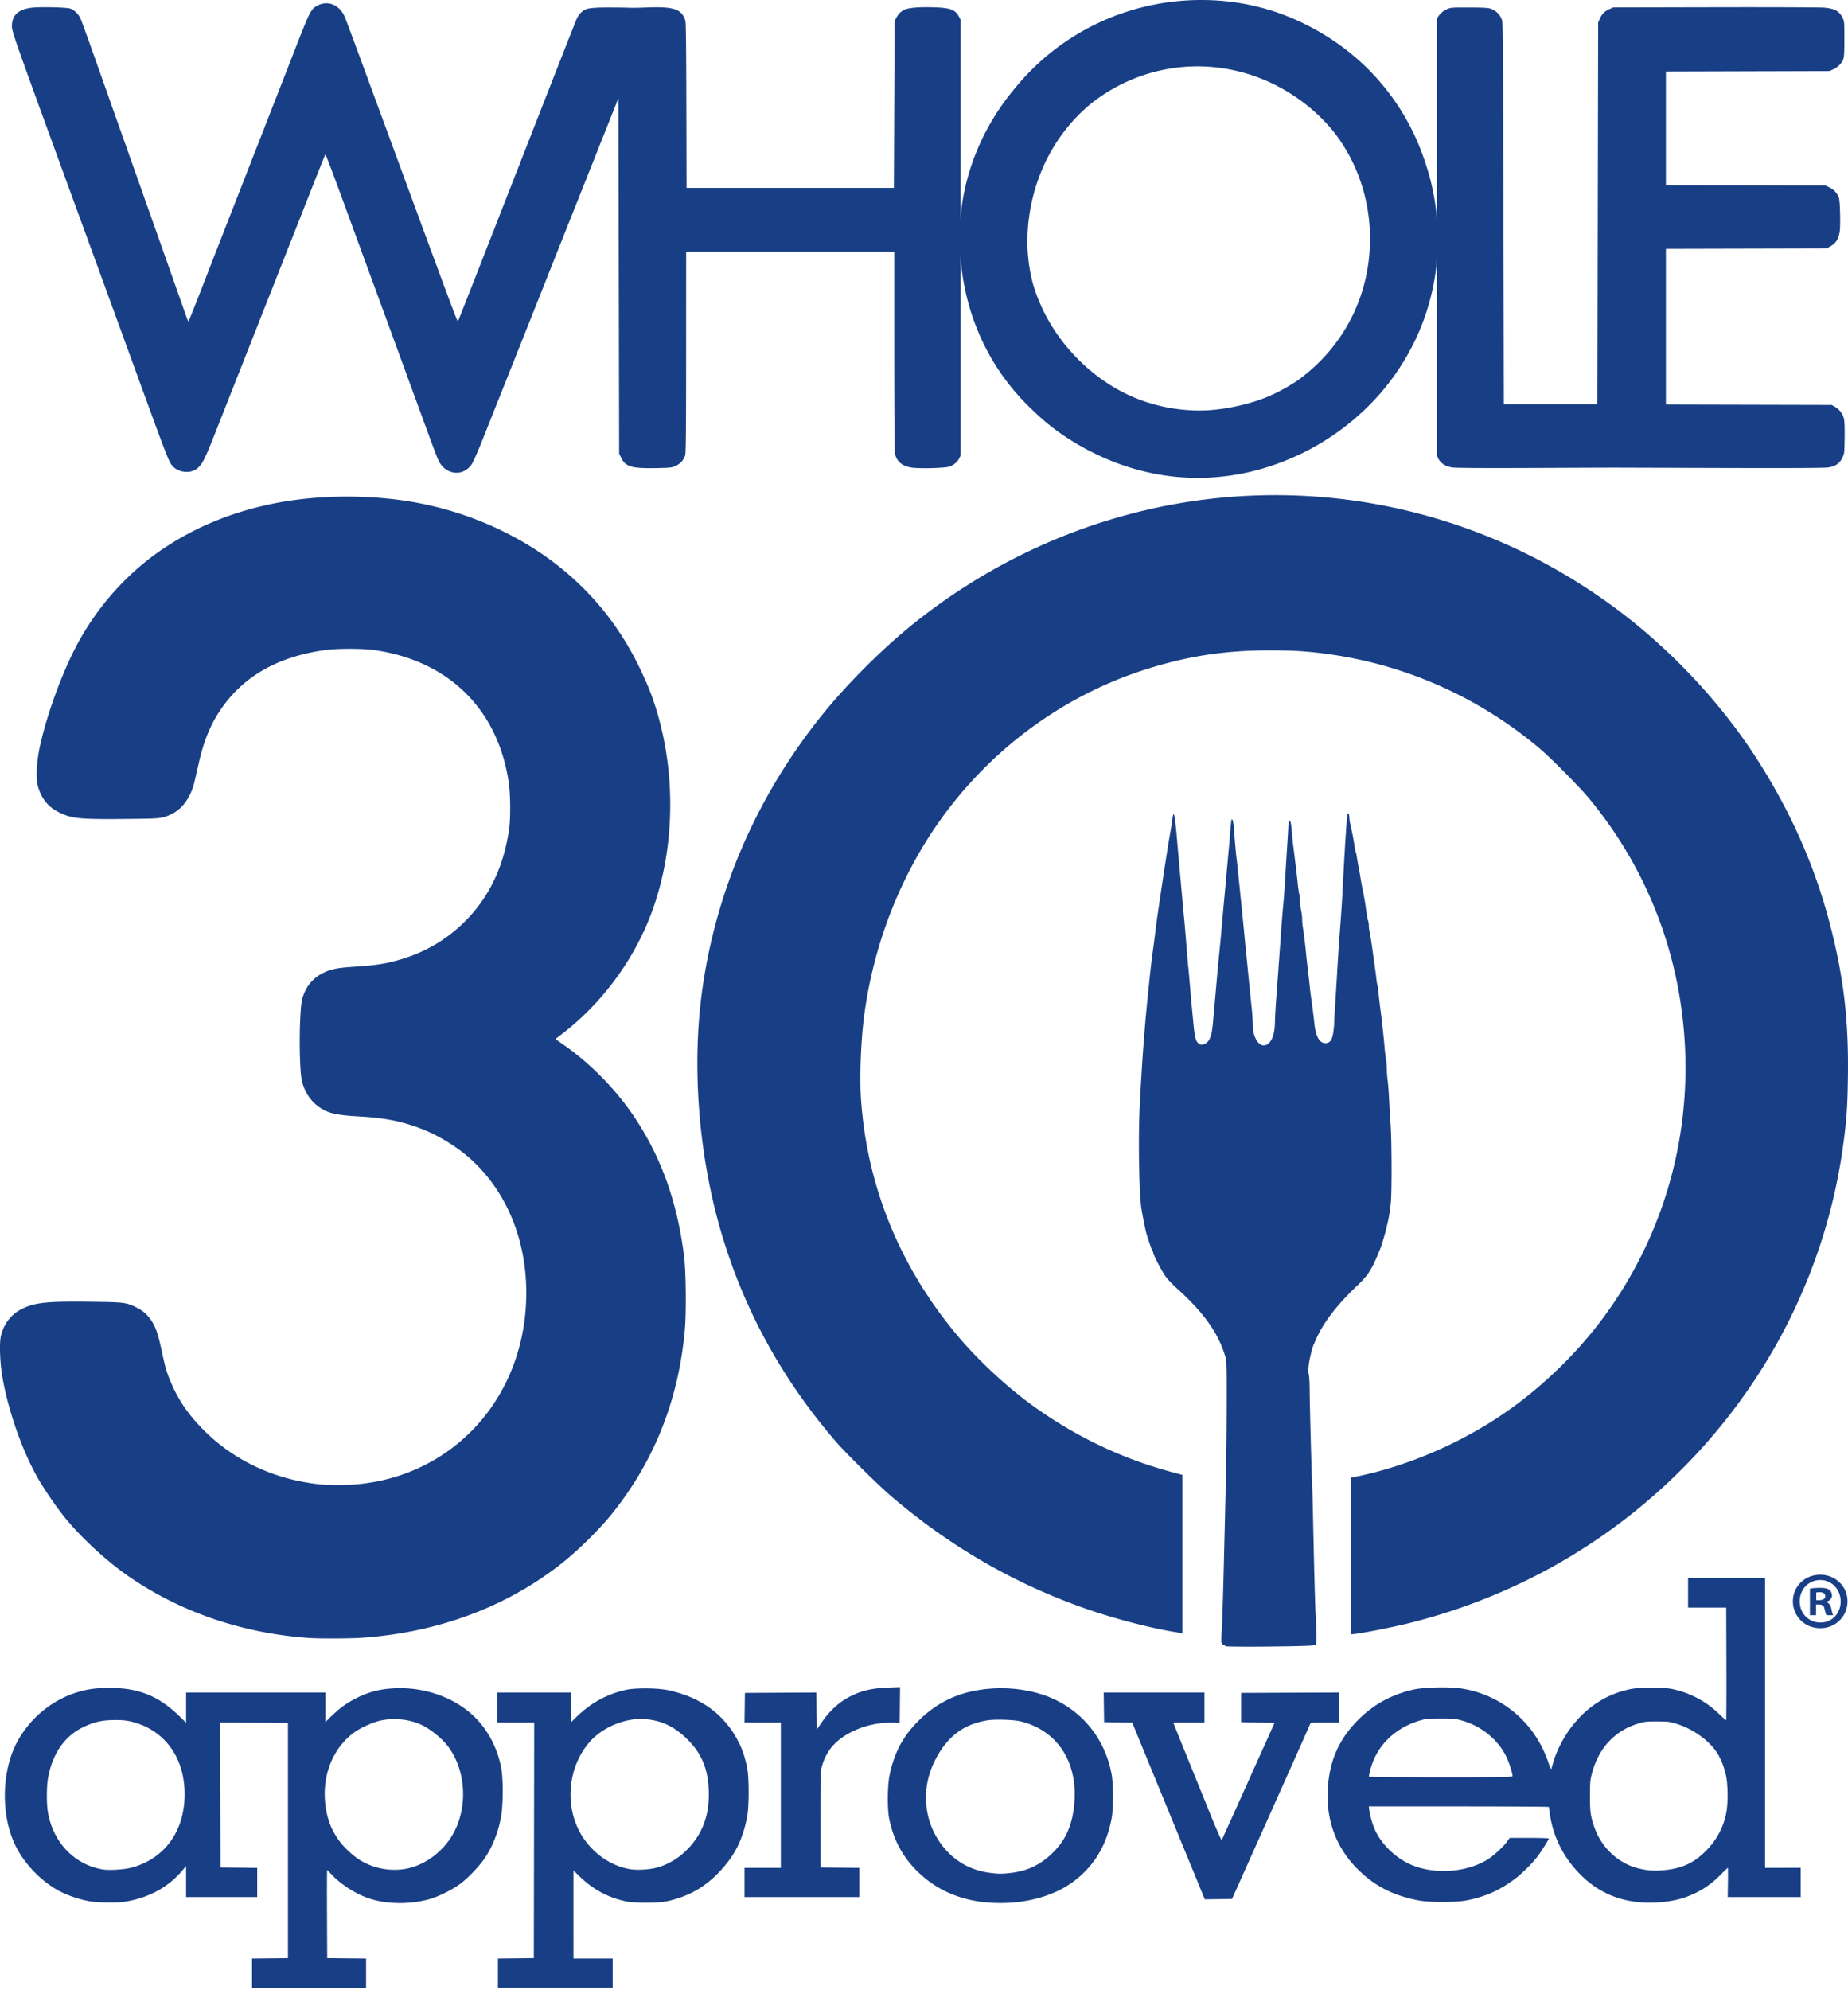
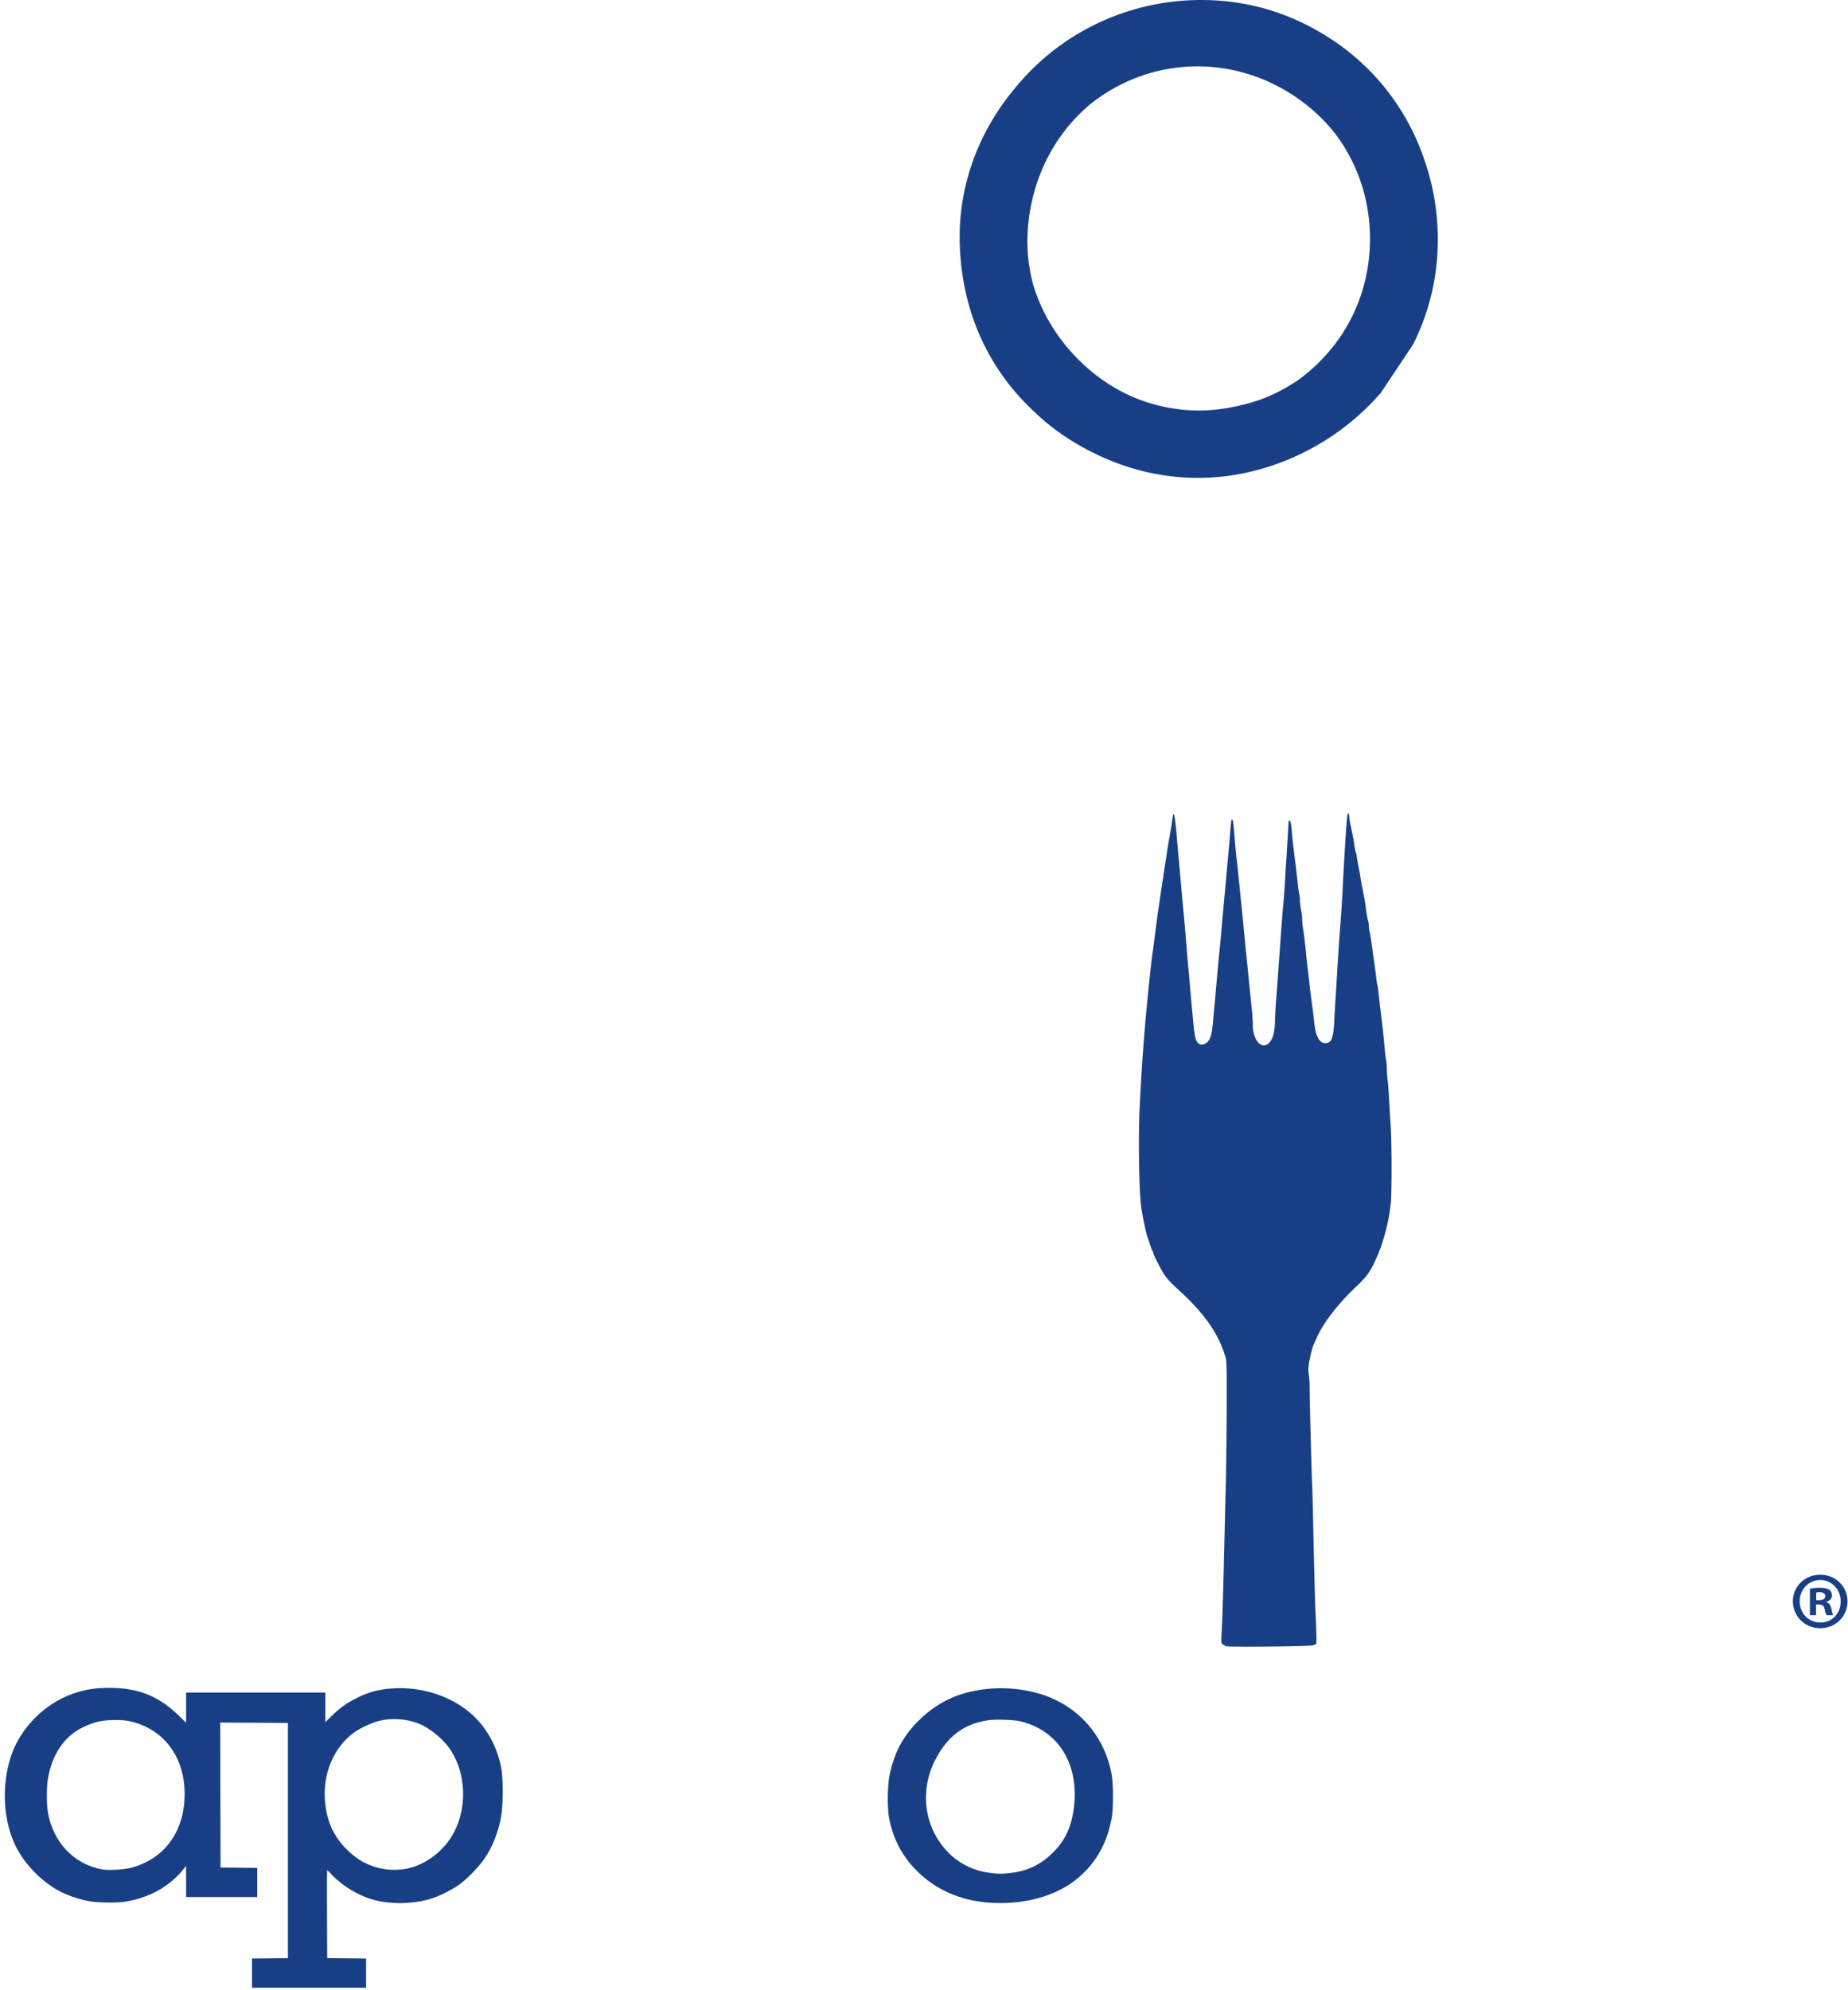
<svg xmlns="http://www.w3.org/2000/svg" viewBox="0 0 406 437" width="406" height="437" fill="none">
-   <path fill="#183F86" d="m211.066 4.375-.334-.632c-.859-1.629-1.844-2.015-5.472-2.139-3.393-.116-5.951.116-6.755.612-.759.47-1.162.902-1.604 1.718l-.356.658-.164 36.663h-45.548l-.04-18.077c-.027-12.75-.093-18.247-.222-18.66-.793-2.524-2.576-3.13-8.453-2.88-1.627.068-3.44.095-4.029.06-.587-.036-2.77-.062-4.85-.059-2.522.004-4.066.154-4.635.45-.95.493-1.507 1.13-2.008 2.302-.323.752-4.572 11.563-10.451 26.586-12.207 31.195-15.425 39.404-15.531 39.59-.116.209-1.337-3.068-15.473-41.482-9.428-25.627-9.33-25.36-9.741-26.058C74.15.91 71.897.15 69.869 1.16c-1.49.742-1.75 1.217-4.507 8.28-2.586 6.625-2.782 7.125-8.255 21.127l-7.968 20.386a7659.027 7659.027 0 0 0-5.4 13.847c-1.238 3.185-2.29 5.794-2.336 5.796-.046.001-.209-.347-.358-.777-.858-2.438-11.667-32.993-12.549-35.47-1.243-3.496-3.379-9.528-7.483-21.127-1.649-4.657-3.151-8.795-3.339-9.198-.436-.933-1.388-1.858-2.194-2.132-.866-.295-6.627-.428-8.523-.2-2.773.338-4.182 1.514-4.315 3.61-.102 1.59-.931-.77 16.513 46.965 2.061 5.64 6.931 18.987 8.848 24.25 9.162 25.152 9.039 24.833 9.949 25.868 1.186 1.35 3.71 1.671 5.152.658 1.187-.834 1.805-1.966 3.725-6.82.995-2.519 3.25-8.222 5.008-12.677 6.063-15.352 9.825-24.88 11.673-29.552a9467.01 9467.01 0 0 0 4.863-12.33c1.655-4.205 3.055-7.699 3.11-7.763.054-.066 1.609 4.004 3.451 9.043 1.845 5.038 4.235 11.565 5.313 14.503l3.165 8.632 3.34 9.124 4.363 11.92c4.083 11.16 4.886 13.312 5.238 14.039 1.517 3.134 5.324 3.59 7.228.867.363-.521 1.326-2.684 2.446-5.499l7.185-18.039c2.937-7.369 5.878-14.768 6.54-16.44.659-1.672 3.603-9.07 6.538-16.44 2.935-7.369 6.291-15.798 7.456-18.73l2.119-5.333.164 78.07.473.962c.949 1.931 2.283 2.318 7.646 2.216 3.235-.063 3.436-.086 4.314-.492.994-.459 1.687-1.214 2.05-2.234.179-.503.222-4.68.227-22.687l.007-22.073h45.71l.005 21.826c.004 13.81.064 22.084.166 22.531.384 1.658 1.557 2.667 3.497 3.001 1.722.297 7.73.136 8.573-.229 1.026-.446 1.671-1.023 2.088-1.87l.273-.555V4.375h.008ZM405.125 92.053a4.146 4.146 0 0 0-1.98-2.71l-.732-.412-36.422-.089V54.658l35.27-.089.9-.493c1.158-.635 1.76-1.58 2.004-3.137.223-1.435.097-6.87-.176-7.55-.412-1.025-1.04-1.721-1.968-2.177l-.925-.454-35.105-.089V15.707l35.928-.102.862-.39c1.004-.454 1.882-1.355 2.201-2.26.167-.469.226-1.637.226-4.42 0-3.5-.027-3.836-.346-4.52-.722-1.547-1.722-2.126-4.03-2.335-.871-.079-11.675-.122-24.007-.097l-22.425.048-.822.378c-1.075.495-1.618 1.033-2.085 2.066l-.382.844-.164 83.848h-20.554l-.085-41.842c-.068-32.667-.13-41.971-.29-42.435-.459-1.34-1.403-2.254-2.732-2.647-.443-.13-2.026-.199-4.62-.2-3.789-.004-3.982.012-4.809.383-.969.434-1.841 1.31-2.174 2.176v95.78c.497 1.528 1.6 2.403 3.37 2.678.785.122 6.434.156 17.999.11l17.018-.066c.09 0 10.596.032 23.348.068 16.573.046 23.497.013 24.284-.119 1.559-.259 2.438-.86 3.034-2.072.465-.95.473-1.009.526-4.289.033-2.08-.018-3.67-.137-4.239Z" />
-   <path fill="#183F86" d="M310.448 75.65c3.839-7.664 5.662-15.947 5.41-24.571-.153-5.251-1.019-10.239-2.605-14.99a51.556 51.556 0 0 0-4.808-10.775c-4.375-7.372-10.359-13.38-17.752-17.832-7.86-4.73-16.212-7.2-25.223-7.46-16.617-.475-32.345 6.74-42.675 19.579l-.017.02c-7.604 9.136-11.941 20.519-11.941 32.325 0 15.216 5.791 28.683 16.392 38.475a48.542 48.542 0 0 0 7.433 5.878c14.815 9.515 31.848 11.245 47.772 4.853a54.714 54.714 0 0 0 20.58-14.49c.186-.21.358-.337.403-.48a51.59 51.59 0 0 0 7.031-10.532Zm-50.801 14.298c-8.091-.857-15.251-4.11-21.396-9.719-5.498-5.02-9.362-11.233-11.327-17.943-1.359-5.126-1.569-10.47-.625-16.006 1.632-9.565 6.472-17.89 13.538-23.643 12.708-9.932 30.032-10.8 43.854-1.975 3.766 2.405 6.997 5.333 9.632 8.669 4.847 6.403 7.637 14.377 7.66 22.98.035 12.65-5.774 23.97-16.03 31.338-.453.293-.938.596-1.471.918-3.993 2.413-7.544 3.78-12.376 4.762-4.109.836-7.628 1.025-11.459.619ZM110.14 388.4c-.742-4.203-2.752-8.172-5.618-11.094-4.266-4.348-10.95-6.825-17.666-6.545-3.306.136-5.856.788-8.613 2.197-2.24 1.145-3.64 2.167-5.586 4.078l-1.18 1.158v-6.489H40.889v6.621l-1.61-1.563c-4.438-4.306-8.91-6.094-15.23-6.088-3.034.004-5.03.3-7.566 1.125-6.616 2.155-12.168 7.745-14.205 14.305-1.99 6.406-1.506 14.02 1.235 19.445 2.058 4.07 5.864 7.898 9.858 9.913 1.767.891 4.293 1.721 6.285 2.064 1.958.338 6.117.384 7.892.089 5.267-.875 9.574-3.259 12.655-7.006l.676-.822.01 6.826h15.62v-6.408l-8.055-.089-.082-31.834 14.889.086v51.652l-7.89.089v6.409h25.056v-6.411l-8.542-.089-.041-9.664c-.023-5.315-.01-9.664.03-9.664s.496.452 1.018 1.005c2.155 2.288 5.47 4.361 8.512 5.321 3.845 1.214 8.934 1.218 13.1.009 2.002-.581 5.08-2.147 6.774-3.445 1.619-1.24 3.888-3.606 5.058-5.277 1.793-2.558 3.114-5.841 3.743-9.294.465-2.565.498-8.139.062-10.61Zm-81.129 21.72c-1.722.475-5.08.679-6.607.401-6.145-1.12-10.72-5.936-11.871-12.498-.325-1.849-.32-5.581.011-7.485.903-5.199 3.51-9.096 7.403-11.07 2.477-1.255 4.375-1.714 7.16-1.731 1.572-.01 2.567.071 3.498.285 7.39 1.687 11.957 7.787 11.957 15.972 0 8.186-4.399 14.15-11.55 16.126Zm69.577-5.887c-2.142 2.936-5.278 5.134-8.524 5.974-4.028 1.042-8.621.13-11.915-2.362-4.319-3.268-6.507-7.43-6.786-12.901-.295-5.763 2.017-11.101 6.192-14.299 1.364-1.046 3.952-2.273 5.72-2.714 2.996-.747 6.514-.431 9.27.833 2.046.937 4.684 3.107 6.031 4.959 4.213 5.792 4.22 14.739.012 20.51ZM227.441 371.697a30.355 30.355 0 0 0-14.08-.222c-4.251.952-7.928 2.936-11.147 6.014-3.68 3.52-5.695 7.185-6.768 12.309-.484 2.311-.535 7.368-.095 9.585 1.11 5.603 3.942 10.112 8.56 13.627 3.433 2.614 7.708 4.248 12.378 4.731 7.506.777 14.825-.956 19.712-4.663 4.442-3.371 7.153-7.923 8.234-13.82.385-2.102.375-7.481-.018-9.611-1.65-8.936-7.973-15.703-16.776-17.95Zm8.566 24.557c-.428 4.463-1.773 7.605-4.424 10.331-2.785 2.865-5.807 4.338-9.763 4.757-1.76.186-2.354.184-4.066-.015-4.726-.551-8.541-2.831-11.257-6.724-3.61-5.175-4.062-11.994-1.181-17.804 2.675-5.392 6.363-8.218 11.776-9.018 1.705-.251 5.689-.111 7.17.254 8.086 1.99 12.627 9.034 11.745 18.219Z" />
-   <path fill="#183F86" d="M164.179 388.377c-.37-2.017-.997-3.978-1.783-5.57-3.042-6.167-8.228-10.033-15.584-11.618-2.334-.504-7.184-.548-9.267-.086-4.169.926-7.761 2.882-10.867 5.917l-1.18 1.153v-6.471h-16.271v6.58h8.138l-.083 51.734-7.89.089v6.409h25.219v-6.416h-8.624l-.002-19.328 1.389 1.349c2.876 2.796 6.142 4.56 10.037 5.422 1.912.422 7.109.424 9.079.001 4.67-1.002 8.341-3.055 11.554-6.465 3.445-3.656 5.158-7.084 6.132-12.279.398-2.122.401-8.27.006-10.424l-.003.003Zm-11.985 16.431c-2.141 2.688-4.997 4.598-8.065 5.388-1.512.39-4.13.541-5.533.32-3.884-.611-7.454-2.847-10.001-6.264-4.709-6.318-4.25-15.867 1.053-21.825 2.82-3.17 7.824-5.215 11.995-4.9 3.649.274 6.41 1.567 9.261 4.336 3.185 3.092 4.625 6.478 4.806 11.304.174 4.68-.956 8.425-3.516 11.641Z" />
-   <path fill="#183F86" d="M180.249 410.113v-10.528c0-10.496 0-10.531.376-11.85.523-1.846 1.493-3.54 2.74-4.782 2.944-2.931 8.097-4.8 12.823-4.648l1.471.047.089-7.848-2.484.092c-3.621.135-5.951.675-8.504 1.972-2.422 1.229-4.505 3.136-6.279 5.743l-1.043 1.535-.085-8.146-15.696.085-.088 6.498h7.979v31.913h-7.973v6.415h25.22V410.2l-8.546-.087ZM294.228 371.7l-21.559.085v6.416l7.341.164-5.73 12.747c-3.151 7.011-5.791 12.841-5.867 12.958-.09.136-1.094-2.152-2.887-6.579-1.512-3.734-3.873-9.558-5.247-12.944-1.374-3.385-2.497-6.18-2.497-6.21 0-.029 1.538-.052 3.417-.052h3.417v-6.58h-22.135l.089 6.498 6.183.092 1.53 3.737c1.675 4.093 6.816 16.609 11.454 27.881l2.961 7.2 5.972-.089 1.917-4.277c9.851-21.98 15.189-33.934 15.256-34.174.072-.262.37-.288 3.235-.288h3.153l-.003-6.585ZM391.69 410.196h-3.905v-63.661h-16.921v6.498h8.38l.042 12.378c.023 6.809-.007 12.379-.065 12.379-.057 0-.737-.614-1.505-1.362-2.84-2.764-6.288-4.606-10.268-5.485-1.939-.429-7.096-.432-9.18-.008-5.367 1.096-9.787 3.971-13.265 8.631-1.522 2.04-3.033 4.996-3.674 7.189-.239.814-.471 1.59-.515 1.727-.046.136-.331-.494-.634-1.398-2.933-8.765-10.271-14.958-19.304-16.299-2.562-.38-7.98-.25-10.239.245-4.85 1.065-8.93 3.299-12.34 6.758-3.985 4.043-6.03 8.503-6.533 14.237-.621 7.09 1.541 13.374 6.264 18.212 3.781 3.872 8.046 6.083 13.774 7.139 2.193.405 8.096.408 10.209.005 4.263-.811 7.484-2.241 10.919-4.845 1.507-1.141 3.745-3.365 4.809-4.777.867-1.149 2.539-3.785 2.539-4.004 0-.077-1.935-.139-4.298-.139h-4.297l-.587.809c-.913 1.258-3.105 3.249-4.456 4.048-4.996 2.956-12.393 3.234-17.437.653-2.963-1.515-5.574-4.114-6.976-6.943-.572-1.155-1.226-3.326-1.387-4.614l-.108-.864h19.775c10.877 0 19.776.056 19.776.124 0 .067.106.825.235 1.686.761 5.074 3.126 9.657 6.882 13.347 3.588 3.523 7.875 5.476 12.954 5.897 3.266.272 6.949-.115 9.608-1.005 3.116-1.043 5.635-2.609 7.961-4.95.882-.886 1.636-1.61 1.675-1.61.04 0 .051 1.444.025 3.208l-.048 3.207h16.028v-6.415h-3.906l-.007.002Zm-75.171-19.905c-8.68 0-15.783-.056-15.781-.123 0-.067.114-.604.249-1.193 1.253-5.446 5.419-9.593 11.273-11.225 1.059-.294 1.706-.349 4.259-.352 2.746-.005 3.147.033 4.575.425 4.554 1.25 8.442 4.551 10.123 8.598.519 1.247 1.085 3.117 1.085 3.581 0 .273-.849.289-15.783.289Zm62.74 7.809a16.042 16.042 0 0 1-4.052 7.931c-2.749 2.926-5.37 4.225-9.387 4.651-2.383.254-4.099.124-6.252-.473-4.174-1.158-7.68-4.481-9.215-8.735-.898-2.487-1.048-3.525-1.037-7.154.01-3.012.046-3.425.436-4.887.797-2.989 2.184-5.491 4.071-7.343 1.809-1.777 3.797-2.919 6.401-3.679 1.109-.322 1.642-.373 3.888-.363 2.354.01 2.744.054 4.067.462 3.68 1.132 7.189 3.603 8.989 6.328.889 1.344 1.645 3.246 2.037 5.119.438 2.091.464 6.023.054 8.143ZM68.35 359.746c-15.047-.969-29.17-5.828-40.719-14.012-4.66-3.301-10.205-8.49-13.562-12.689-2.007-2.51-4.701-6.506-6.067-8.99-3.323-6.05-6.194-14.349-7.46-21.561-.572-3.26-.718-7.68-.309-9.258.678-2.602 2.244-4.609 4.475-5.731 2.929-1.472 5.42-1.74 15.079-1.627 7.602.091 7.91.13 10.256 1.287 1.535.757 2.614 1.788 3.552 3.39.762 1.301 1.25 2.872 2.009 6.443.72 3.396 1.038 4.468 1.98 6.671 1.64 3.833 3.776 6.95 7.04 10.266 5.643 5.736 13.133 9.735 21.298 11.37 3.147.63 5.205.829 8.576.829 22.791 0 40.315-17.323 41.101-40.631.419-12.452-4.062-23.728-12.369-31.126-2.95-2.627-6.934-5.05-10.69-6.501-4.171-1.61-7.897-2.357-13.33-2.673-5.059-.293-6.707-.626-8.555-1.734-2.11-1.263-3.613-3.341-4.284-5.918-.734-2.821-.671-15.973.087-18.424.801-2.584 2.344-4.407 4.69-5.535 1.624-.782 2.988-1.048 6.581-1.283 4.796-.314 6.838-.624 9.928-1.504 4.644-1.322 8.79-3.499 12.324-6.468 6.691-5.622 10.664-13.171 11.916-22.633.295-2.227.247-7.22-.094-9.623-2.283-16.168-13.097-26.923-29.467-29.307-2.639-.383-8.267-.388-10.985-.006-10.436 1.462-18.022 5.834-22.989 13.245-2.165 3.231-3.613 6.787-4.672 11.474-.326 1.441-.745 3.286-.933 4.1-.762 3.313-2.6 5.972-4.924 7.117-2.177 1.072-2.279 1.084-10.612 1.153-10.098.084-11.588-.083-14.6-1.642-2.173-1.125-3.657-3.089-4.338-5.743-.411-1.598-.233-5.124.41-8.206 1.538-7.355 5.245-17.378 8.728-23.606 4.66-8.331 11.18-15.387 18.931-20.491 12.892-8.486 29.005-12.202 46.97-10.832 9.992.761 19.454 3.387 28.133 7.804 12.821 6.523 22.552 16.309 28.789 28.948.938 1.9 2.113 4.527 2.611 5.839 5.931 15.614 5.859 34.597-.191 49.761-3.961 9.93-10.881 19.055-19.324 25.479-.701.533-1.274.99-1.274 1.015 0 .024.723.544 1.604 1.154 5.991 4.136 11.688 9.944 15.762 16.067 5.889 8.855 9.366 18.611 10.86 30.473.414 3.293.51 12.173.172 16.038-1.341 15.373-6.666 28.866-15.971 40.467-2.819 3.513-7.475 8.101-11.193 11.028-12.141 9.559-27.251 15.15-43.981 16.273-2.289.153-8.932.188-10.969.058v.005ZM296.788 324.516l.946-.191c12.545-2.533 25.437-8.353 35.803-16.167 7.014-5.285 13.502-11.788 18.581-18.621 14.922-20.077 20.995-45.184 16.966-70.153-2.628-16.285-9.377-31.194-19.894-43.954-2.205-2.674-8.687-9.203-11.272-11.353-13.175-10.956-28.793-17.934-45.572-20.358-4.674-.677-7.943-.894-13.409-.894-9.502 0-17.332 1.152-26.186 3.853-17.884 5.453-33.717 16.667-45.099 31.94-9.429 12.652-15.666 28.233-17.8 44.462-.727 5.529-1.021 13.606-.674 18.526 1.351 19.198 8.716 37.032 21.527 52.118 4.209 4.956 10.104 10.47 15.339 14.347 9.504 7.041 20.109 12.176 31.382 15.196l2.345.629v34.817l-.371-.082a41.722 41.722 0 0 0-1.439-.258c-5.426-.892-13.256-2.943-19.331-5.062-15.712-5.481-29.802-13.61-42.776-24.675-2.909-2.48-10.074-9.554-12.283-12.123-12.198-14.193-20.657-29.891-25.572-47.446-4.586-16.39-5.962-35.133-3.764-51.335 2.983-21.998 12.037-42.866 26.296-60.617 5.5-6.844 13.247-14.592 20.094-20.09 30.328-24.357 69.297-33.608 106.61-25.309 17.345 3.857 33.589 11.337 48.04 22.125 12.065 9.004 23.135 20.889 31.003 33.286 7.671 12.085 12.901 24.215 16.202 37.576 2.662 10.774 3.662 19.82 3.504 31.665-.089 6.699-.278 9.436-1.032 15.026-3.395 25.187-14.55 48.761-32.015 67.667-16.989 18.389-38.882 31.306-63.4 37.403-3.993.994-11.28 2.409-12.399 2.409h-.352l.002-34.357Z" />
+   <path fill="#183F86" d="M310.448 75.65c3.839-7.664 5.662-15.947 5.41-24.571-.153-5.251-1.019-10.239-2.605-14.99a51.556 51.556 0 0 0-4.808-10.775c-4.375-7.372-10.359-13.38-17.752-17.832-7.86-4.73-16.212-7.2-25.223-7.46-16.617-.475-32.345 6.74-42.675 19.579l-.017.02c-7.604 9.136-11.941 20.519-11.941 32.325 0 15.216 5.791 28.683 16.392 38.475a48.542 48.542 0 0 0 7.433 5.878c14.815 9.515 31.848 11.245 47.772 4.853a54.714 54.714 0 0 0 20.58-14.49c.186-.21.358-.337.403-.48Zm-50.801 14.298c-8.091-.857-15.251-4.11-21.396-9.719-5.498-5.02-9.362-11.233-11.327-17.943-1.359-5.126-1.569-10.47-.625-16.006 1.632-9.565 6.472-17.89 13.538-23.643 12.708-9.932 30.032-10.8 43.854-1.975 3.766 2.405 6.997 5.333 9.632 8.669 4.847 6.403 7.637 14.377 7.66 22.98.035 12.65-5.774 23.97-16.03 31.338-.453.293-.938.596-1.471.918-3.993 2.413-7.544 3.78-12.376 4.762-4.109.836-7.628 1.025-11.459.619ZM110.14 388.4c-.742-4.203-2.752-8.172-5.618-11.094-4.266-4.348-10.95-6.825-17.666-6.545-3.306.136-5.856.788-8.613 2.197-2.24 1.145-3.64 2.167-5.586 4.078l-1.18 1.158v-6.489H40.889v6.621l-1.61-1.563c-4.438-4.306-8.91-6.094-15.23-6.088-3.034.004-5.03.3-7.566 1.125-6.616 2.155-12.168 7.745-14.205 14.305-1.99 6.406-1.506 14.02 1.235 19.445 2.058 4.07 5.864 7.898 9.858 9.913 1.767.891 4.293 1.721 6.285 2.064 1.958.338 6.117.384 7.892.089 5.267-.875 9.574-3.259 12.655-7.006l.676-.822.01 6.826h15.62v-6.408l-8.055-.089-.082-31.834 14.889.086v51.652l-7.89.089v6.409h25.056v-6.411l-8.542-.089-.041-9.664c-.023-5.315-.01-9.664.03-9.664s.496.452 1.018 1.005c2.155 2.288 5.47 4.361 8.512 5.321 3.845 1.214 8.934 1.218 13.1.009 2.002-.581 5.08-2.147 6.774-3.445 1.619-1.24 3.888-3.606 5.058-5.277 1.793-2.558 3.114-5.841 3.743-9.294.465-2.565.498-8.139.062-10.61Zm-81.129 21.72c-1.722.475-5.08.679-6.607.401-6.145-1.12-10.72-5.936-11.871-12.498-.325-1.849-.32-5.581.011-7.485.903-5.199 3.51-9.096 7.403-11.07 2.477-1.255 4.375-1.714 7.16-1.731 1.572-.01 2.567.071 3.498.285 7.39 1.687 11.957 7.787 11.957 15.972 0 8.186-4.399 14.15-11.55 16.126Zm69.577-5.887c-2.142 2.936-5.278 5.134-8.524 5.974-4.028 1.042-8.621.13-11.915-2.362-4.319-3.268-6.507-7.43-6.786-12.901-.295-5.763 2.017-11.101 6.192-14.299 1.364-1.046 3.952-2.273 5.72-2.714 2.996-.747 6.514-.431 9.27.833 2.046.937 4.684 3.107 6.031 4.959 4.213 5.792 4.22 14.739.012 20.51ZM227.441 371.697a30.355 30.355 0 0 0-14.08-.222c-4.251.952-7.928 2.936-11.147 6.014-3.68 3.52-5.695 7.185-6.768 12.309-.484 2.311-.535 7.368-.095 9.585 1.11 5.603 3.942 10.112 8.56 13.627 3.433 2.614 7.708 4.248 12.378 4.731 7.506.777 14.825-.956 19.712-4.663 4.442-3.371 7.153-7.923 8.234-13.82.385-2.102.375-7.481-.018-9.611-1.65-8.936-7.973-15.703-16.776-17.95Zm8.566 24.557c-.428 4.463-1.773 7.605-4.424 10.331-2.785 2.865-5.807 4.338-9.763 4.757-1.76.186-2.354.184-4.066-.015-4.726-.551-8.541-2.831-11.257-6.724-3.61-5.175-4.062-11.994-1.181-17.804 2.675-5.392 6.363-8.218 11.776-9.018 1.705-.251 5.689-.111 7.17.254 8.086 1.99 12.627 9.034 11.745 18.219Z" />
  <path fill="#183F86" d="M269.234 361.51c-.064-.106-.296-.259-.513-.341-.466-.178-.468-.206-.237-4.599.082-1.583.265-7.654.405-13.489.139-5.836.329-13.719.421-17.519.092-3.8.177-11.314.191-16.696.019-8.347-.015-9.921-.231-10.693-1.423-5.094-4.575-9.647-10.276-14.837-1.568-1.427-2.589-2.506-3.098-3.269-.831-1.25-2.542-4.585-2.542-4.955a.647.647 0 0 0-.151-.388c-.128-.133-.781-1.998-1.319-3.775-.239-.785-.943-4.318-1.15-5.757-.496-3.458-.682-15.483-.343-22.208.481-9.539 1.007-16.699 1.822-24.715.523-5.144.76-7.248 1.062-9.418.145-1.041.331-2.446.413-3.125.264-2.18.459-3.647.813-6.087a1414.787 1414.787 0 0 1 1.978-13.077c.08-.543.266-1.653.409-2.468.446-2.51.594-3.419.713-4.359.26-2.076.531-.761 1.013 4.935.096 1.13.323 3.685.502 5.675.181 1.991.439 4.878.574 6.416.135 1.538.321 3.536.411 4.441.168 1.667.377 4.144.652 7.732.084 1.085.225 2.676.316 3.536.09.859.248 2.599.35 3.866.102 1.267.257 3.043.344 3.948.087.905.265 2.791.397 4.195.312 3.34.533 4.201 1.214 4.724.656.505 1.819.036 2.311-.93.445-.87.63-1.783.831-4.071.094-1.069.244-2.757.336-3.752.09-.995.24-2.66.332-3.701.4-4.527.489-5.485.732-7.896.143-1.403.328-3.364.411-4.359.163-1.941.379-4.336.65-7.238.094-.995.246-2.66.338-3.701.092-1.042.241-2.706.334-3.701.411-4.493.49-5.396.648-7.462.092-1.209.215-2.273.271-2.366.222-.358.405.433.551 2.379.216 2.856.474 5.716.57 6.295.044.272.307 2.751.585 5.511l.747 7.402c.134 1.311.31 3.126.392 4.031.082.904.227 2.385.324 3.29.097.904.253 2.459.349 3.454.268 2.8.627 6.35.898 8.899.137 1.275.247 2.978.247 3.784 0 3.191 1.78 5.4 3.353 4.163.964-.758 1.467-2.339 1.515-4.755.02-1.042.122-3.003.225-4.36.104-1.357.259-3.429.343-4.606l.32-4.441c.093-1.267.239-3.303.326-4.524.339-4.77.481-6.563.647-8.225.095-.95.256-3.171.357-4.934.102-1.766.248-4.17.326-5.347.077-1.176.213-3.396.302-4.935.188-3.26.145-2.878.326-2.878.258 0 .38.533.523 2.303.077.949.255 2.651.397 3.783.645 5.188.753 6.111.916 7.732.095.949.242 1.987.327 2.302.086.316.157.983.16 1.481.002.497.114 1.423.248 2.056.135.633.244 1.555.244 2.047 0 .491.071 1.306.158 1.809.197 1.15.5 3.614.67 5.438.07.768.251 2.399.401 3.619.15 1.221.334 2.851.408 3.619.076.768.215 1.953.313 2.632.329 2.305.547 4.027.689 5.429.314 3.097 1.117 4.605 2.45 4.605 1.069 0 1.543-.718 1.79-2.719.088-.72.159-1.533.154-1.804-.003-.272.087-1.938.201-3.701.113-1.765.266-4.244.341-5.511.276-4.767.47-7.801.636-9.952.356-4.581.522-7.092.698-10.528.472-9.209.893-15.581 1.066-16.116.125-.386.383.132.387.775 0 .293.072.849.157 1.234.64 2.9.721 3.323.997 5.191.084.569.201 1.114.26 1.209.06.096.167.592.239 1.104.072.512.25 1.522.396 2.245.147.724.331 1.761.412 2.303.08.543.222 1.358.316 1.81.335 1.625.676 3.464.747 4.03.223 1.795.457 3.18.597 3.55.087.23.159.711.159 1.064 0 .354.071.961.158 1.346.176.78.436 2.408.665 4.155.082.633.265 1.928.405 2.879.14.949.327 2.378.414 3.175.087.796.201 1.515.252 1.598.051.083.163.876.248 1.761.086.885.272 2.497.415 3.582.352 2.7.716 6.039.905 8.307.085 1.042.23 2.247.322 2.682.091.434.168 1.358.171 2.056.004.697.081 1.785.173 2.418.092.633.234 2.448.314 4.03.081 1.583.239 4.211.351 5.84.253 3.713.27 15.086.025 17.19-.285 2.443-.433 3.257-1.062 5.839-.197.815-.947 3.338-1.123 3.784-1.884 4.775-2.674 6.048-5.265 8.503-4.426 4.191-7.537 8.281-9.047 11.895a22.79 22.79 0 0 1-.405.904c-.11.227-.279.708-.378 1.07-.727 2.661-.974 4.571-.724 5.566.105.418.189 2.007.189 3.594 0 2.548.443 19.046.564 21.107.027.452.098 3.117.158 5.922.278 13.023.456 19.651.601 22.454.085 1.673.156 3.765.158 4.647 0 1.434-.03 1.604-.295 1.604-.163 0-.367.069-.452.151-.247.24-19.091.419-19.238.183h.007ZM405.89 351.656c0 3.309-2.598 5.908-5.98 5.908-3.383 0-6.015-2.597-6.015-5.908 0-3.312 2.67-5.837 6.015-5.837 3.344 0 5.98 2.598 5.98 5.837Zm-10.501 0c0 2.597 1.921 4.662 4.555 4.662 2.634 0 4.449-2.065 4.449-4.628s-1.887-4.698-4.485-4.698c-2.598 0-4.519 2.103-4.519 4.664Zm3.596 3.061h-1.352v-5.836c.534-.107 1.281-.178 2.242-.178 1.104 0 1.602.178 2.029.428.32.248.569.712.569 1.281 0 .64-.499 1.138-1.211 1.352v.071c.569.214.89.64 1.068 1.423.177.89.284 1.245.427 1.459h-1.459c-.178-.214-.285-.747-.462-1.423-.107-.64-.462-.924-1.211-.924h-.64v2.347Zm.035-3.31h.639c.747 0 1.353-.248 1.353-.853 0-.535-.392-.89-1.246-.89-.355 0-.605.036-.746.07v1.673Z" />
</svg>